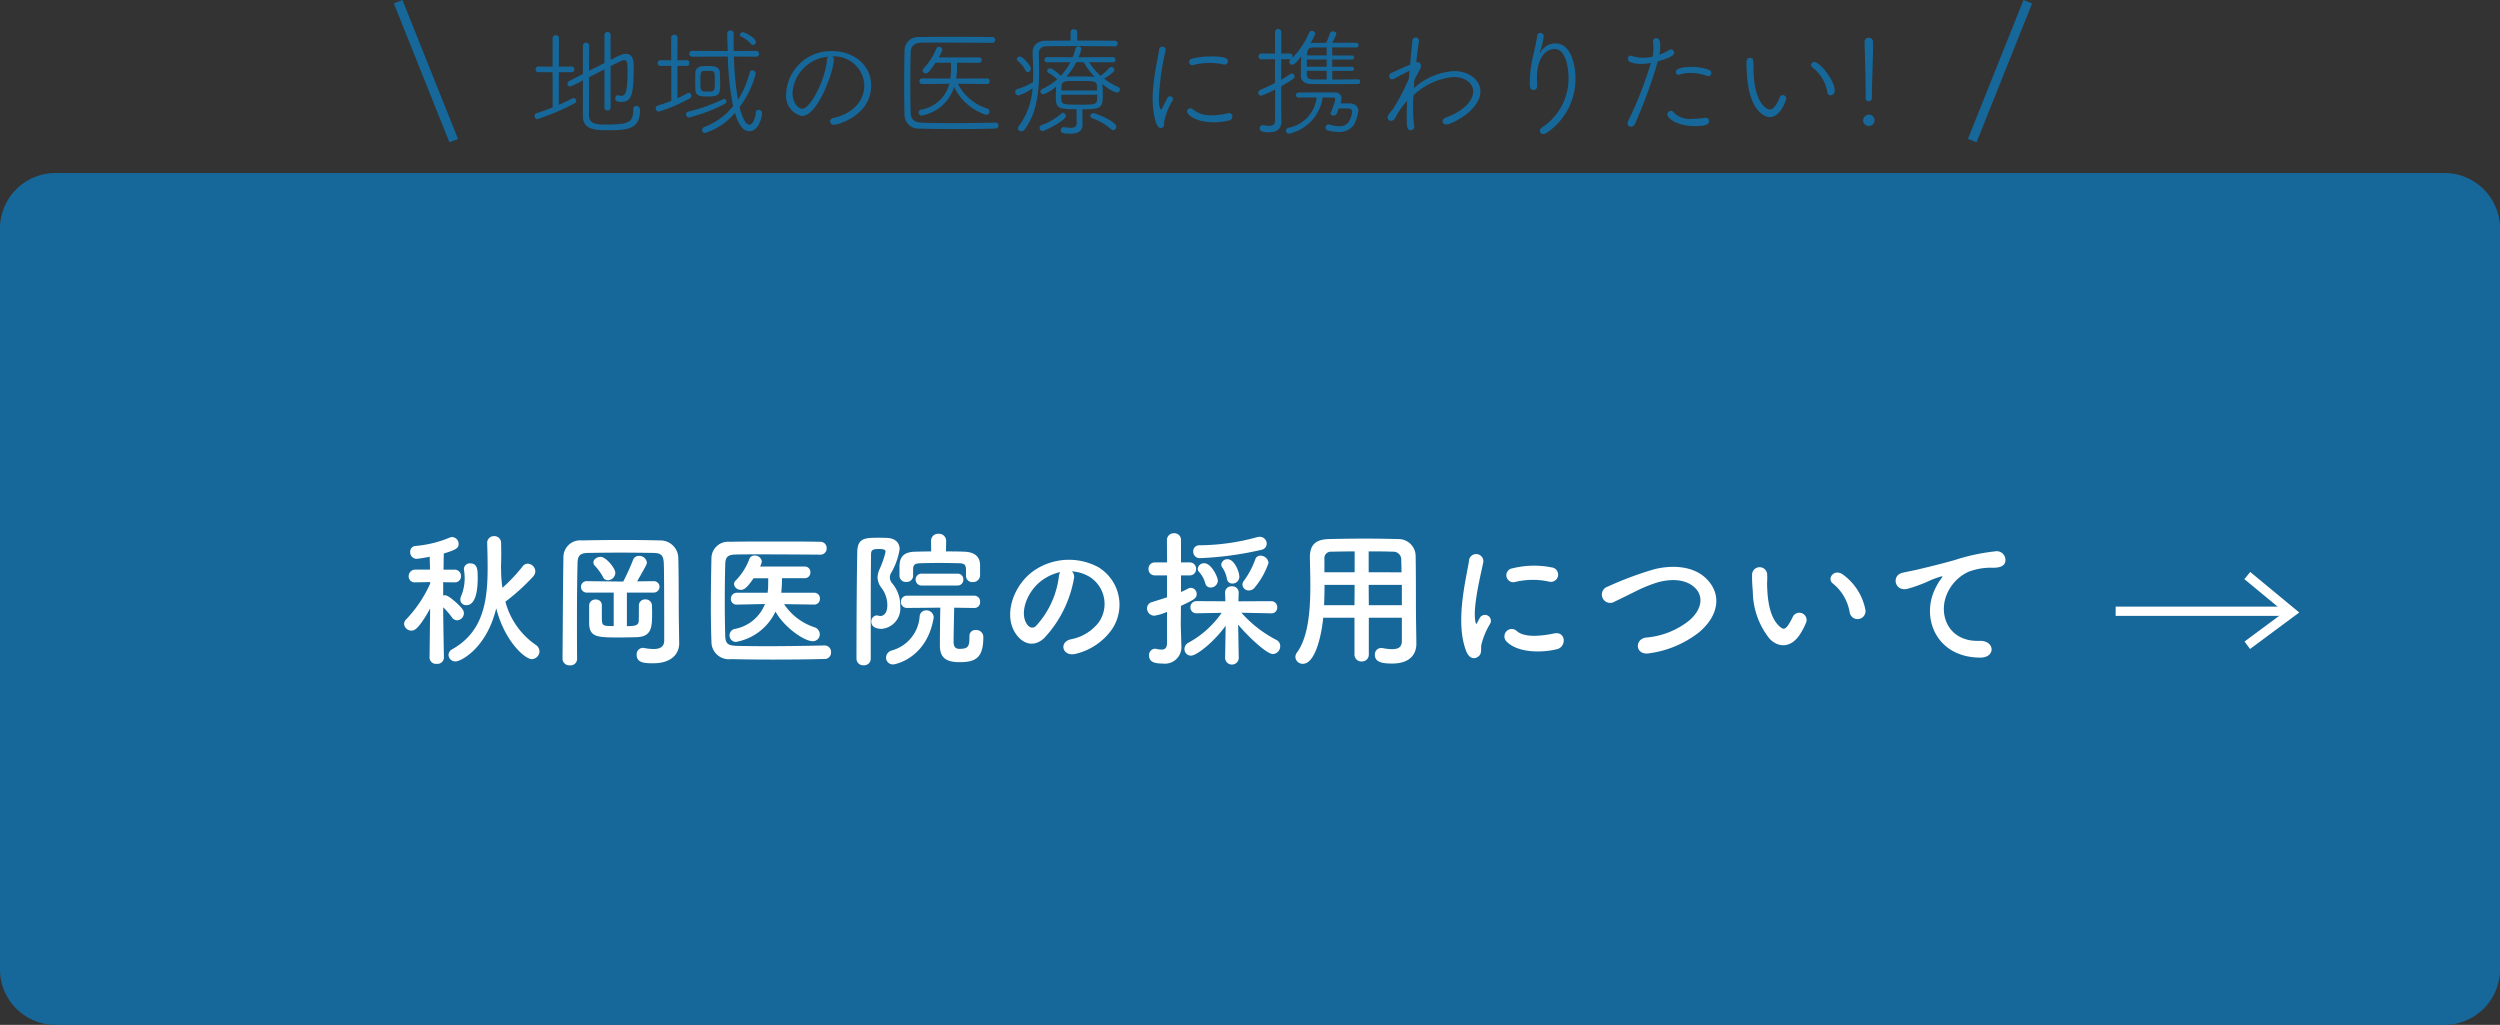
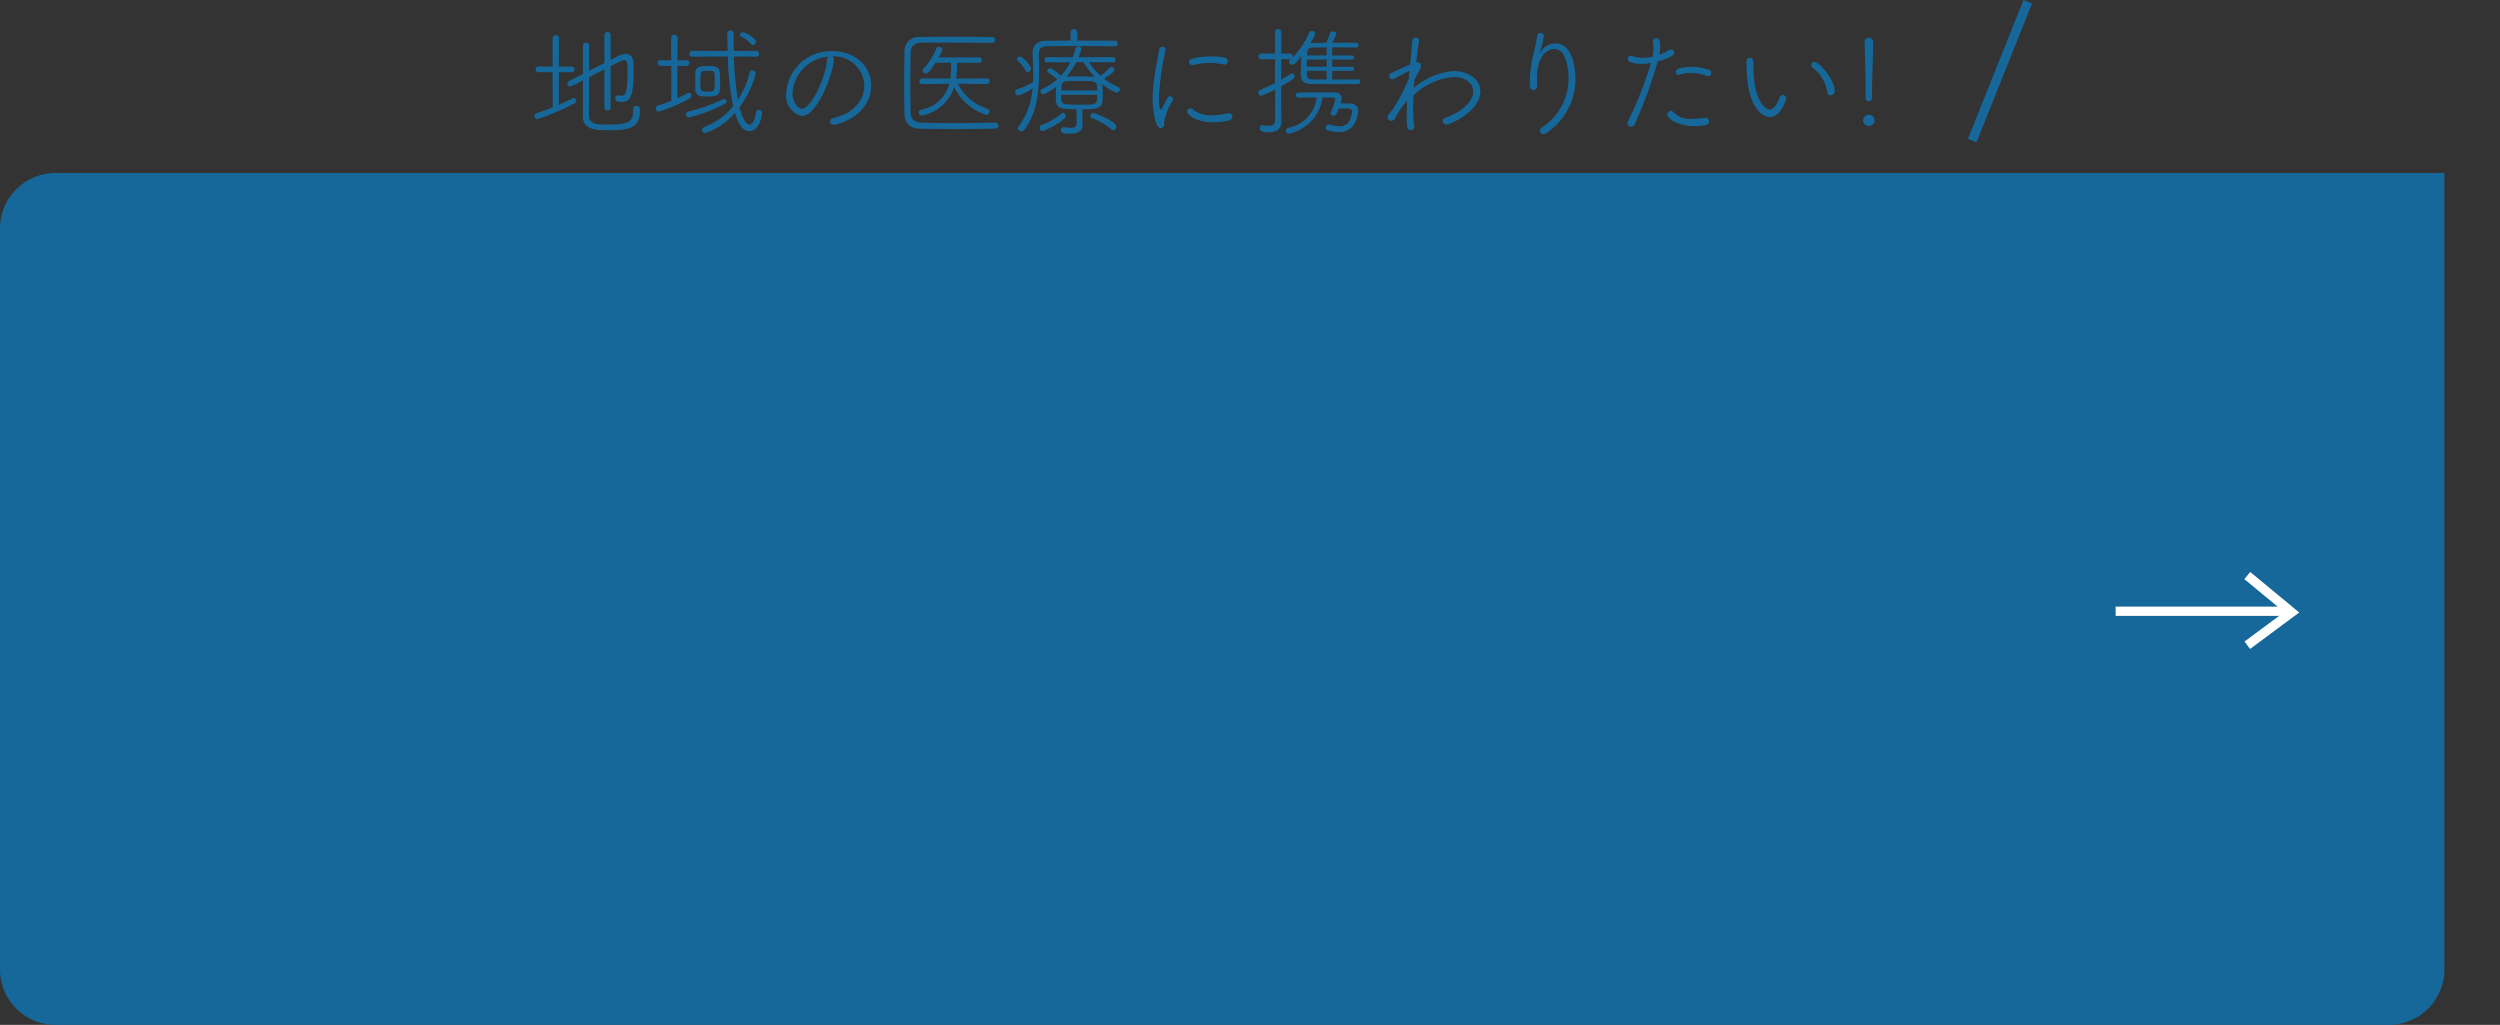
<svg xmlns="http://www.w3.org/2000/svg" width="270" height="110.686" viewBox="0 0 270 110.686">
  <rect x="0" y="0" width="270" height="110.686" fill="#333333" stroke="none" />
  <g id="グループ_3393" data-name="グループ 3393" transform="translate(4693 14430.686)">
-     <path id="パス_4994" data-name="パス 4994" d="M6,0H264a6,6,0,0,1,6,6V86a6,6,0,0,1-6,6H6a6,6,0,0,1-6-6V6A6,6,0,0,1,6,0Z" transform="translate(-4693 -14412)" fill="#16689b" />
-     <path id="パス_4992" data-name="パス 4992" d="M10.592-4.992C11.488-1.456,13.68.5,14.432.5a.861.861,0,0,0,.832-.848.863.863,0,0,0-.416-.7,8.207,8.207,0,0,1-3.264-4.656A22.582,22.582,0,0,0,14.56-8.4a.883.883,0,0,0,.256-.592.855.855,0,0,0-.832-.816.666.666,0,0,0-.512.256A18.181,18.181,0,0,1,11.264-7.2a12.667,12.667,0,0,1-.144-1.936.845.845,0,0,0-.016-.208c.016-.528.032-1.056.032-1.584,0-.368-.016-.736-.016-1.12a.725.725,0,0,0-.752-.736.721.721,0,0,0-.752.752V-12q.048,1.344.048,2.64c0,3.664-.5,6.912-3.808,8.784A.726.726,0,0,0,5.44.048a.736.736,0,0,0,.768.7C6.752.752,9.552-.656,10.592-4.992ZM7.376-5.328c1.04,0,1.216-1.728,1.216-2.912,0-.848,0-1.6-.8-1.6a.627.627,0,0,0-.688.608.443.443,0,0,0,.016.144,5.981,5.981,0,0,1,.064.784,4.878,4.878,0,0,1-.368,1.952,1.033,1.033,0,0,0-.1.4A.613.613,0,0,0,7.376-5.328ZM4.944.336S4.88-2.72,4.864-5.1a8.343,8.343,0,0,1,.944,1.088.693.693,0,0,0,.56.32A.77.77,0,0,0,7.1-4.448a.745.745,0,0,0-.176-.48C6.64-5.312,5.472-6.4,5.072-6.4a.936.936,0,0,0-.208.032v-1.44l1.216.016H6.1a.65.65,0,0,0,.688-.672.679.679,0,0,0-.7-.7H4.9c.016-.768.016-1.408.032-1.744,1.376-.416,1.6-.608,1.6-1.04a.736.736,0,0,0-.688-.736.725.725,0,0,0-.256.048,12.147,12.147,0,0,1-3.712.912.618.618,0,0,0-.576.656.705.705,0,0,0,.7.736c.128,0,.848-.112,1.408-.224L3.44-9.168H1.872a.71.71,0,0,0-.736.72.648.648,0,0,0,.72.656h.016l1.584-.032v.176A13.715,13.715,0,0,1,.88-3.808.728.728,0,0,0,.64-3.3a.79.79,0,0,0,.8.72c.256,0,.7-.016,2.016-2.384L3.392.336V.352a.687.687,0,0,0,.768.656A.7.7,0,0,0,4.944.352ZM22.656-8.016a.835.835,0,0,0,.8-.8c0-.5-1.008-1.728-1.584-1.728-.384,0-.784.256-.784.592a.52.52,0,0,0,.112.32,5.768,5.768,0,0,1,.9,1.216A.594.594,0,0,0,22.656-8.016Zm4.9,1.328a.627.627,0,0,0,.672-.624.61.61,0,0,0-.656-.608h-.016L25.808-7.9c.992-1.728,1.056-1.856,1.056-2.048a.829.829,0,0,0-.864-.7.646.646,0,0,0-.624.416,22.5,22.5,0,0,1-.992,2.208.568.568,0,0,0-.064.144H24L20.432-7.92h-.016a.615.615,0,0,0-.672.608.623.623,0,0,0,.688.624H23.28v3.616C22-3.072,22-3.088,22-4.16V-5.344a.61.61,0,0,0-.672-.592.659.659,0,0,0-.7.608v2c.048,1.472.912,1.488,3.28,1.488.624,0,1.264-.016,1.872-.032,1.616-.064,1.648-1.1,1.648-2.64,0-.3-.016-.592-.016-.784a.681.681,0,0,0-.72-.656A.655.655,0,0,0,26-5.3c0,.368,0,1.28-.016,1.68-.032.416-.24.56-1.28.56V-6.688ZM30.32-3.472c-.032-1.808,0-4.544-.064-6.976A1.93,1.93,0,0,0,28.3-12.32c-1.3-.032-2.64-.048-3.984-.048-1.536,0-3.056.016-4.464.048a1.81,1.81,0,0,0-2,1.744c-.064,3.568-.064,7.456-.1,11.04V.48a.731.731,0,0,0,.8.688A.7.7,0,0,0,19.328.48V.464c-.016-1.408-.016-2.8-.016-4.176,0-2.176.016-4.272.064-6.16.016-.816.272-1.088,1.184-1.1,1.088-.016,2.256-.032,3.44-.032s2.384.016,3.552.032c.784.016,1.1.192,1.136,1.1.016.256.048,1.376.048,8.352,0,.72-.5.928-1.152.928A5.888,5.888,0,0,1,26.56-.7a.443.443,0,0,0-.144-.016.693.693,0,0,0-.656.752c0,.864.848.912,1.776.912,2.16,0,2.816-1.184,2.816-2.128v-.032Zm14.608-1.92a.608.608,0,0,0,.624-.64.612.612,0,0,0-.64-.64H41.376a15.058,15.058,0,0,0,.08-1.568H43.9a.608.608,0,0,0,.624-.64A.6.6,0,0,0,43.9-9.5H39.088a1.7,1.7,0,0,0,.192-.544.745.745,0,0,0-.784-.64.565.565,0,0,0-.56.352,6.55,6.55,0,0,1-1.488,2.352.529.529,0,0,0-.176.384.712.712,0,0,0,.752.608c.272,0,.576-.08,1.36-1.248h1.584c0,.384,0,.768-.016,1.088l-.048.48H36.592a.638.638,0,0,0-.656.656.6.6,0,0,0,.64.624h.016l3.024-.064a4.345,4.345,0,0,1-3.248,2.688.7.7,0,0,0-.576.688.7.7,0,0,0,.688.72,5.873,5.873,0,0,0,4.272-3.28c.96,1.728,3.12,3.2,4.016,3.2a.744.744,0,0,0,.768-.752.794.794,0,0,0-.576-.752,6.3,6.3,0,0,1-3.28-2.5l3.232.048Zm1.1,4.416c-2.112.048-4.256.08-6.208.08-1.136,0-2.208-.016-3.168-.032-.976-.032-1.3-.176-1.328-1.088-.032-1.2-.048-2.48-.048-3.776s.016-2.624.048-3.92c.016-.816.256-1.072,1.168-1.088.688-.016,1.536-.016,2.464-.016,2.064,0,4.56.016,6.624.032a.666.666,0,0,0,.7-.688.67.67,0,0,0-.7-.7c-1.488-.032-3.232-.032-4.96-.032-1.712,0-3.408,0-4.8.032a1.8,1.8,0,0,0-1.984,1.744c-.032,1.568-.064,3.312-.064,5.024,0,1.408.016,2.768.064,3.968A1.883,1.883,0,0,0,35.952.5c1.44.032,2.944.048,4.464.048,1.872,0,3.76-.016,5.648-.064a.683.683,0,0,0,.688-.736.683.683,0,0,0-.7-.72Zm15.3-7.5a.664.664,0,0,0,.72.656.759.759,0,0,0,.8-.688v-1.12c0-.96-.608-1.424-1.648-1.472-.624-.032-1.328-.032-2.032-.032l.016-1.136v-.016a.764.764,0,0,0-.816-.752.756.756,0,0,0-.816.752v.016l.016,1.136c-.624,0-1.232.016-1.792.032-1.6.048-1.632,1.056-1.632,1.792v.8a.68.68,0,0,0,.736.672.68.68,0,0,0,.736-.672V-9.2c0-.48.176-.64.768-.656.576-.016,1.312-.032,2.064-.032.736,0,1.5.016,2.144.032.512.016.736.128.736.7V-8.5Zm-.912,1.024a.608.608,0,0,0,.624-.64.608.608,0,0,0-.624-.64H56.56a.63.63,0,0,0-.672.64.63.63,0,0,0,.672.64ZM61.7-1.984v.16c0,.976-.176,1.216-1.072,1.216-.576,0-.64-.4-.64-.832,0-.784.048-2.656.064-3.616l2.176.032h.016a.609.609,0,0,0,.608-.656.625.625,0,0,0-.624-.672H54.96A.638.638,0,0,0,54.3-5.7a.642.642,0,0,0,.656.672l3.6-.032c-.032,1.056-.048,3.5-.048,4.048,0,1.152.432,1.84,2.1,1.84C62.336.832,63.2.4,63.2-1.872a.75.75,0,0,0-.816-.768A.624.624,0,0,0,61.7-2ZM51.04.464V-5.472c0-1.984.016-3.872.032-5.36,0-.544.32-.56.912-.56.576,0,.656.128.656.32A9.976,9.976,0,0,1,52-9.232a2.3,2.3,0,0,0-.224.912,1.95,1.95,0,0,0,.432,1.136,3.064,3.064,0,0,1,.624,1.872c0,.848-.4,1.152-.752,1.152a1.08,1.08,0,0,1-.224-.032.68.68,0,0,0-.176-.032.645.645,0,0,0-.576.688c0,.7.832.768,1.1.768A2.208,2.208,0,0,0,54.224-5.2a3.623,3.623,0,0,0-.864-2.48,1.028,1.028,0,0,1-.256-.64.975.975,0,0,1,.112-.448,7.262,7.262,0,0,0,.944-2.608c0-.688-.464-1.184-1.376-1.216-.272-.016-.576-.016-.88-.016-1.44,0-2.288,0-2.32,1.52C49.52-7.712,49.5-2.448,49.5.464a.719.719,0,0,0,.784.7A.709.709,0,0,0,51.04.464Zm2.432.608c.208,0,3.6-.656,4.352-4.976a.4.4,0,0,0,.016-.128.783.783,0,0,0-.816-.736.688.688,0,0,0-.7.624A4.111,4.111,0,0,1,53.3-.432a.825.825,0,0,0-.608.768A.736.736,0,0,0,53.472,1.072Zm19.3-10.048a4.15,4.15,0,0,1,1.984.64,3.453,3.453,0,0,1,.88,4.9,4.957,4.957,0,0,1-2.976,1.792c-1.376.32-.88,1.936.528,1.568a6.689,6.689,0,0,0,3.9-2.64A4.735,4.735,0,0,0,75.6-9.44a6.685,6.685,0,0,0-6.912.368c-2.144,1.488-3.216,4.464-2.208,6.448.7,1.376,2.048,2,3.28.864a12.6,12.6,0,0,0,3.232-6.48A.8.8,0,0,0,72.768-8.976ZM71.5-8.9a1.132,1.132,0,0,0-.144.5,9.613,9.613,0,0,1-2.48,5.328c-.4.352-.816.112-1.056-.352-.672-1.232.128-3.36,1.616-4.512A5.3,5.3,0,0,1,71.5-8.9Zm21.76-2.416a.666.666,0,0,0,.544-.656.737.737,0,0,0-.752-.736.839.839,0,0,0-.272.032,23.859,23.859,0,0,1-6.256.88.646.646,0,0,0-.656.688.693.693,0,0,0,.752.7A35.706,35.706,0,0,0,93.264-11.312Zm-.768,4.1A8.291,8.291,0,0,0,94-9.888a.868.868,0,0,0-.864-.784.559.559,0,0,0-.56.384,9.159,9.159,0,0,1-1.216,2.3.7.7,0,0,0-.176.448.676.676,0,0,0,.7.624A.8.8,0,0,0,92.5-7.216ZM90.848-8.4c0-.544-.544-1.888-1.264-1.888a.645.645,0,0,0-.688.576.554.554,0,0,0,.112.32,3.012,3.012,0,0,1,.5,1.216.581.581,0,0,0,.592.512A.736.736,0,0,0,90.848-8.4Zm-2.32.432c0-.4-.7-1.888-1.472-1.888a.674.674,0,0,0-.7.592.529.529,0,0,0,.176.384,3,3,0,0,1,.64,1.2.582.582,0,0,0,.576.448A.775.775,0,0,0,88.528-7.968ZM90.784.416,90.72-3.232c.88,1.088,3.04,3.184,3.76,3.184a.846.846,0,0,0,.784-.864.746.746,0,0,0-.432-.672,12.949,12.949,0,0,1-3.76-2.928l3.216.064H94.3a.612.612,0,0,0,.64-.64.642.642,0,0,0-.656-.672l-3.536.016.032-.912v-.032a.68.68,0,0,0-.736-.672.672.672,0,0,0-.736.7l.032.912-3.1-.016a.642.642,0,0,0-.672.656.629.629,0,0,0,.656.656h.016l2.7-.048a10.43,10.43,0,0,1-3.6,3.232.775.775,0,0,0-.416.672.7.7,0,0,0,.688.72c.688,0,2.608-1.616,3.76-3.232L89.312.4V.416a.74.74,0,0,0,1.472.016ZM83.04-1.216c-.016.544-.256.688-.592.688a2.615,2.615,0,0,1-.576-.08.443.443,0,0,0-.144-.016A.673.673,0,0,0,81.1.112c0,.752.7.864,1.472.864a1.784,1.784,0,0,0,2.016-1.92v-.08c-.016-.56-.064-2.016-.064-2.272,0-.224.016-.976.016-1.952,1.472-.7,1.7-.832,1.7-1.28a.657.657,0,0,0-.624-.672.718.718,0,0,0-.3.08,8.38,8.38,0,0,1-.768.368V-8.544h.928a.67.67,0,0,0,.7-.7.67.67,0,0,0-.7-.7h-.928v-2.4a.712.712,0,0,0-.752-.752.734.734,0,0,0-.768.752l.016,2.4H81.728a.666.666,0,0,0-.688.7.666.666,0,0,0,.688.7H83.04v2.368c-.48.16-1.008.32-1.616.512a.7.7,0,0,0-.544.688.788.788,0,0,0,.8.784,5.312,5.312,0,0,0,1.36-.416Zm25.36-.24c0,.544-.24.88-1.056.88a5.2,5.2,0,0,1-1.008-.112.6.6,0,0,0-.16-.016.684.684,0,0,0-.688.736c0,.816.816.944,1.872.944,1.936,0,2.608-1.024,2.608-2.144V-1.2l-.032-2.192c-.032-1.76,0-4.944-.048-7.3a1.849,1.849,0,0,0-1.9-1.776c-1.264-.032-2.4-.048-3.52-.048-1.28,0-2.544.016-3.92.048-1.456.032-2.08.624-2.08,1.952v.048c.016.88.048,1.936.048,3.072,0,2.592-.208,5.52-1.456,7.2a.812.812,0,0,0-.16.464.785.785,0,0,0,.816.736c1.28,0,1.984-2.864,2.192-4.976h3.376V0a.738.738,0,0,0,.784.752A.734.734,0,0,0,104.832,0V-3.968H108.4ZM104.816-8.88v-2.256c.864,0,1.728,0,2.592.032a.857.857,0,0,1,.928.928c.016.384.016.832.032,1.3ZM108.4-5.328h-3.568l-.016-2.192H108.4ZM103.3-8.88h-3.264v-1.44a.7.7,0,0,1,.768-.784c.848-.016,1.68-.032,2.5-.032Zm-.016,3.552H100c.032-.736.048-1.488.048-2.192H103.3Zm21.008-2.544a.783.783,0,1,0,.272-1.536,9.658,9.658,0,0,0-4.208.1.753.753,0,1,0,.224,1.488A8.105,8.105,0,0,1,124.288-7.872Zm.864,7.3c1.056-.272.976-1.968-.32-1.7-1.248.256-3.168.512-4.032-.272a.792.792,0,0,0-1.136,1.1C120.816-.192,123.44-.144,125.152-.576Zm-8.464.768c.4-.352.208-.848.3-1.28a8.067,8.067,0,0,1,.944-2.24.641.641,0,0,0-1.12-.624c-.064.112-.24.432-.272.512-.064.144-.128.192-.176-.016-.384-1.488.576-5.248.832-6.544a.778.778,0,1,0-1.552-.1c-.288,1.9-1.552,6.64-.272,9.792C115.7.48,116.288.544,116.688.192ZM140.48-2.384c1.968-1.632,2.608-3.92.88-5.728-1.472-1.536-3.9-1.552-5.728-1.088a37.727,37.727,0,0,0-5.008,1.872.9.9,0,1,0,.784,1.6c.784-.368,1.5-.736,2.224-1.088a15.552,15.552,0,0,1,2.288-.944c1.44-.432,3.248-.464,4.272.7.736.848.64,2.16-.72,3.36a8.6,8.6,0,0,1-4.7,1.872c-1.28.176-1.168,1.936.32,1.7A11.117,11.117,0,0,0,140.48-2.384Zm17.968-2.528a6.138,6.138,0,0,0-2.4-3.712c-.96-.72-1.824.464-1.056.992a5.049,5.049,0,0,1,1.776,3.1A.862.862,0,1,0,158.448-4.912Zm-6.992,2.64A7.32,7.32,0,0,0,152.08-3.5a.786.786,0,0,0-1.456-.576,6.292,6.292,0,0,1-.528.944c-.352.48-.56.432-.976.032-.9-.864-1.2-2.448-1.264-4.128-.032-.736.032-.768,0-1.392a.816.816,0,1,0-1.632.016,15.938,15.938,0,0,0,.08,1.776,8.255,8.255,0,0,0,1.808,5.12C149.008-.752,150.432-.608,151.456-2.272ZM170.864.336c1.7.016,1.6-1.872-.08-1.808-3.584.128-4.656-3.232-3.248-5.584a4.611,4.611,0,0,1,2.048-1.872,6.877,6.877,0,0,1,2.384-.448c1.12.064,1.472-.256,1.568-.528a.944.944,0,0,0-1.088-1.232,21.542,21.542,0,0,0-4.368.944c-1.632.464-3.024.784-3.808.976-.512.128-1.44.3-1.776.384-1.28.272-.864,2.112.544,1.728.48-.128.928-.288,1.44-.48,1.088-.416.816-.416,2.016-.8.3-.1.384-.112.128.224a5.529,5.529,0,0,0-.512.832C164.368-4.112,166.032.32,170.864.336Z" transform="translate(-4650 -14360)" fill="#fff" />
+     <path id="パス_4994" data-name="パス 4994" d="M6,0H264V86a6,6,0,0,1-6,6H6a6,6,0,0,1-6-6V6A6,6,0,0,1,6,0Z" transform="translate(-4693 -14412)" fill="#16689b" />
    <path id="パス_4993" data-name="パス 4993" d="M8.281-2.041a.3.3,0,0,0,.338.286.3.3,0,0,0,.325-.286v-4.5C10.2-7.189,10.335-7.2,10.4-7.2c.312,0,.377.286.377,1.092,0,2.353-.208,2.769-.663,2.769a1.19,1.19,0,0,1-.338-.052c-.026,0-.039-.013-.065-.013-.156,0-.26.182-.26.351,0,.208.078.377.65.377,1.1,0,1.339-.78,1.339-3.692,0-.715-.039-1.5-.858-1.5-.338,0-.585.117-1.638.65v-2.7a.31.31,0,0,0-.325-.312.314.314,0,0,0-.338.312v3.042l-1.664.832c0-1.04.013-2.028.013-2.73a.311.311,0,0,0-.338-.3.317.317,0,0,0-.338.325v3.055c-.858.442-1.495.767-1.495.767a.285.285,0,0,0-.169.273.3.3,0,0,0,.286.312,8.664,8.664,0,0,0,1.378-.676v3.874C5.954.351,7.332.377,8.7.377c2.2,0,3.419-.169,3.419-2.171,0-.377-.247-.455-.39-.455a.317.317,0,0,0-.338.351c0,1.352-.325,1.664-2.912,1.664-.91,0-1.872,0-1.872-1,0-.806.013-2.483.013-4.121L8.281-6.2Zm-5.59-.052c-.6.247-1.209.468-1.729.624a.327.327,0,0,0-.234.312.324.324,0,0,0,.325.338,27.925,27.925,0,0,0,3.978-1.69.321.321,0,0,0,.2-.286.3.3,0,0,0-.286-.3.346.346,0,0,0-.156.039c-.39.208-.9.455-1.443.689l.013-3.523H4.745A.286.286,0,0,0,5.031-6.2a.282.282,0,0,0-.286-.3l-1.391.013.013-3.068a.317.317,0,0,0-.338-.325.32.32,0,0,0-.351.325v3.068L1.144-6.5a.3.3,0,0,0-.3.312.293.293,0,0,0,.3.3H2.678ZM24.323-8.827a.328.328,0,0,0,.312-.325c0-.455-1.209-1.053-1.4-1.053a.316.316,0,0,0-.325.286.192.192,0,0,0,.117.169,3.35,3.35,0,0,1,1.1.832A.251.251,0,0,0,24.323-8.827ZM22.7-2.9a33.43,33.43,0,0,1-.442-4.68l2.392.013a.3.3,0,0,0,.325-.312.3.3,0,0,0-.325-.312l-2.405.013c-.013-.689-.013-1.326-.013-1.872a.32.32,0,0,0-.338-.338.318.318,0,0,0-.351.312c0,.312.039,1.43.052,1.9L17.771-8.19a.3.3,0,0,0-.325.312.3.3,0,0,0,.325.312l3.835-.013a29.647,29.647,0,0,0,.572,5.356A7.264,7.264,0,0,1,19.084.026a.361.361,0,0,0-.26.338.311.311,0,0,0,.325.312A6.96,6.96,0,0,0,22.373-1.5C22.7-.442,23.14.481,23.933.481c.975,0,1.365-1.443,1.365-1.963a.341.341,0,0,0-.364-.338.286.286,0,0,0-.3.26c-.052.624-.312,1.339-.689,1.339-.611,0-1.04-1.742-1.079-1.885a10.294,10.294,0,0,0,1.755-3.64.361.361,0,0,0-.377-.338.264.264,0,0,0-.273.208A9.607,9.607,0,0,1,22.7-2.912Zm-3.367-.364c1.43,0,1.443-.221,1.443-1.56,0-.312-.013-.624-.026-.962-.026-.728-.6-.767-1.3-.767-.819,0-1.326.052-1.352.78,0,.3-.013.6-.013.884s.013.559.013.845C18.109-3.3,18.681-3.263,19.331-3.263ZM15.5-2.8c-.468.195-.962.364-1.469.52a.293.293,0,0,0-.208.3.335.335,0,0,0,.325.351,17.3,17.3,0,0,0,3.341-1.43.316.316,0,0,0,.182-.286.3.3,0,0,0-.286-.312.339.339,0,0,0-.143.039c-.338.182-.689.377-1.079.546v-3.5h1a.286.286,0,0,0,.286-.312.282.282,0,0,0-.286-.3l-1,.013.013-2.444a.318.318,0,0,0-.351-.312.314.314,0,0,0-.338.312v2.444l-1.157-.013a.293.293,0,0,0-.3.3.3.3,0,0,0,.3.312H15.5Zm5.811.312a.281.281,0,0,0,.143-.247A.26.26,0,0,0,21.216-3a.38.38,0,0,0-.117.026,18.047,18.047,0,0,1-3.77,1.339.292.292,0,0,0-.234.3A.314.314,0,0,0,17.407-1,17.325,17.325,0,0,0,21.307-2.483ZM19.786-6.032c.39.026.416.143.416,1.092,0,1.131-.026,1.144-.78,1.144-.78,0-.78-.039-.78-1.118,0-.858.013-1.092.416-1.118Zm13.091-1.56A3.262,3.262,0,0,1,36.348-4.5c0,1.963-1.56,3.172-3.315,3.549-.273.052-.39.221-.39.377a.4.4,0,0,0,.442.364c.455,0,4-1.04,4-4.238,0-2.288-1.963-3.718-4.2-3.718a4.83,4.83,0,0,0-4.979,4.589A2.218,2.218,0,0,0,29.6-1.157c1.742,0,3.458-4.888,3.458-6.1A.363.363,0,0,0,32.877-7.592Zm-.429.026a.445.445,0,0,0-.13.325c-.182,2.184-1.794,5.3-2.678,5.3-.52,0-1.053-.806-1.053-1.69A4.213,4.213,0,0,1,32.448-7.566ZM48.724-6.9a.279.279,0,0,0,.3-.3.276.276,0,0,0-.3-.286H44.382a3.935,3.935,0,0,0,.4-.832.37.37,0,0,0-.377-.312.276.276,0,0,0-.273.182,6.933,6.933,0,0,1-1.4,2.171.3.3,0,0,0-.091.208.343.343,0,0,0,.351.312c.182,0,.377-.13,1.04-1.157h1.677A11.607,11.607,0,0,1,45.643-5.2L42.6-5.213a.286.286,0,0,0-.3.3.293.293,0,0,0,.3.3c1.2,0,2.314-.026,2.925-.026a3.78,3.78,0,0,1-3.042,2.795.321.321,0,0,0-.273.3.335.335,0,0,0,.338.338,4.531,4.531,0,0,0,3.5-3.081,5.8,5.8,0,0,0,3.445,3,.345.345,0,0,0,.364-.351.323.323,0,0,0-.247-.325,5.375,5.375,0,0,1-3.159-2.678c.715,0,1.807.026,3.133.026a.293.293,0,0,0,.3-.3.286.286,0,0,0-.3-.3L46.267-5.2a10.422,10.422,0,0,0,.091-1.716ZM50.505-.442c-1.287.026-2.99.052-4.576.052-1.235,0-2.405-.013-3.25-.039-.884-.026-1.3-.312-1.326-1.066-.026-.936-.039-1.976-.039-3.029,0-1.17.013-2.379.039-3.51.013-.572.3-1.027,1.183-1.04.455-.013,1.027-.013,1.664-.013,1.911,0,4.368.026,5.967.026a.3.3,0,0,0,.312-.312.3.3,0,0,0-.3-.312c-1.313-.013-2.9-.026-4.42-.026-1.248,0-2.457.013-3.458.026A1.466,1.466,0,0,0,40.69-8.229c-.026,1.313-.039,2.639-.039,3.939,0,1.027.013,2.028.039,2.99a1.5,1.5,0,0,0,1.677,1.5c1.1.039,2.574.052,4.043.052S49.374.234,50.518.195A.31.31,0,0,0,50.83-.13a.3.3,0,0,0-.312-.312ZM59.28-.39c0,.39-.221.507-.637.507a5.374,5.374,0,0,1-.715-.065h-.052a.311.311,0,0,0-.312.325c0,.247.143.377,1.027.377,1.066,0,1.326-.481,1.326-.988V-.26S59.9-.806,59.9-.871V-1.885c2.132,0,2.2-.208,2.2-1.664,0-.351-.013-.7-.039-1.014v-.052a4.524,4.524,0,0,0,1.534.936.358.358,0,0,0,.351-.351.271.271,0,0,0-.182-.26,7.2,7.2,0,0,1-1.521-.9c1.092-.689,1.118-.871,1.118-.949a.353.353,0,0,0-.351-.312.251.251,0,0,0-.195.091,5.543,5.543,0,0,1-.949.858,7.057,7.057,0,0,1-1.248-1.469l2.548.013a.287.287,0,0,0,.312-.286.285.285,0,0,0-.312-.273L59.475-7.5a4.648,4.648,0,0,0,.312-.9.3.3,0,0,0-.325-.273.313.313,0,0,0-.312.26,6.751,6.751,0,0,1-.3.91l-2.743-.013a.285.285,0,0,0-.312.273.287.287,0,0,0,.312.286l2.5-.013A6.579,6.579,0,0,1,57.564-5.5c-.013-.013-.819-.806-1.17-.806a.289.289,0,0,0-.3.273.236.236,0,0,0,.13.208,4.7,4.7,0,0,1,.949.7,6.251,6.251,0,0,1-1.625,1.053.283.283,0,0,0-.182.26.316.316,0,0,0,.312.312,4.323,4.323,0,0,0,1.378-.832c-.013.351-.026.741-.026,1.105,0,1.183.182,1.339,2.236,1.339ZM58.63-9.3c-.988,0-1.911.013-2.639.013-.949,0-1.469.481-1.469,1.3v.091c.026.715.065,1.443.065,2.158,0,.312-.013.624-.026.923a7.324,7.324,0,0,1-1.7.754.315.315,0,0,0-.221.3.363.363,0,0,0,.351.377,4.792,4.792,0,0,0,1.521-.767A7.733,7.733,0,0,1,53.014-.039a.312.312,0,0,0-.078.2A.359.359,0,0,0,53.3.494a.45.45,0,0,0,.364-.208c1.3-1.742,1.56-4,1.56-6.344,0-.585-.013-1.183-.039-1.768v-.039c0-.507.26-.819.884-.832s1.56-.013,2.561-.013c1.638,0,3.5.013,4.771.026a.3.3,0,0,0,.312-.3.3.3,0,0,0-.312-.3C62.335-9.3,60.827-9.3,59.345-9.3v-.871a.347.347,0,0,0-.364-.364.347.347,0,0,0-.364.364ZM61.5-3.458c0,.2-.013.377-.013.52-.026.546-.325.559-1.95.559-1.534,0-1.885-.013-1.911-.533-.013-.143-.013-.338-.013-.546Zm-3.874-.455c0-.182.013-.351.013-.481,0-.286.182-.52.676-.533.377-.013.936-.013,1.469-.013,1.69,0,1.7,0,1.7,1.027Zm2.418-3.055A7.5,7.5,0,0,0,61.23-5.382a2.134,2.134,0,0,0-.3-.026c-.4-.013-.884-.026-1.378-.026s-.949.013-1.339.026h-.039a7.891,7.891,0,0,0,1.066-1.56l.156-.013ZM58.11-1.157a.343.343,0,0,0-.3-.351.27.27,0,0,0-.156.065A6.7,6.7,0,0,1,55.471-.169a.286.286,0,0,0-.195.286A.344.344,0,0,0,55.6.468C55.8.468,58.11-.663,58.11-1.157ZM63.232.377A.361.361,0,0,0,63.557,0c0-.585-2.249-1.469-2.483-1.469a.316.316,0,0,0-.312.312.231.231,0,0,0,.182.234,6.5,6.5,0,0,1,2.067,1.2A.378.378,0,0,0,63.232.377ZM54-5.9a.379.379,0,0,0,.338-.364c0-.338-.871-1.313-1.183-1.313a.329.329,0,0,0-.338.273.21.21,0,0,0,.1.182,3.7,3.7,0,0,1,.858,1.079A.232.232,0,0,0,54-5.9ZM68.367.143a.378.378,0,0,0,.364-.416c0-.039-.013-.065-.013-.1V-.442a6.524,6.524,0,0,1,.923-2.379.346.346,0,0,0,.039-.156.316.316,0,0,0-.312-.312.285.285,0,0,0-.273.169c-.052.091-.52.988-.546,1.053-.065.13-.117.221-.156.221-.078,0-.234-.3-.234-1.222a28.441,28.441,0,0,1,.728-5.187V-8.32a.336.336,0,0,0-.351-.325.359.359,0,0,0-.351.325c-.117.793-.455,2.249-.611,3.757-.052.52-.091,1.053-.091,1.573C67.483-2.21,67.678.143,68.367.143Zm7.371-.819a.446.446,0,0,0,.364-.429.353.353,0,0,0-.39-.351.583.583,0,0,0-.143.013,7.4,7.4,0,0,1-1.677.208,2.972,2.972,0,0,1-2.054-.637.365.365,0,0,0-.273-.117.35.35,0,0,0-.364.338c0,.351.923,1.17,2.886,1.17A7.277,7.277,0,0,0,75.738-.676Zm-.481-6.032a.352.352,0,0,0,.351-.364c0-.234-.117-.52-1.807-.52a8.365,8.365,0,0,0-2.08.247.351.351,0,0,0-.3.338.358.358,0,0,0,.338.364.165.165,0,0,0,.078-.013,7.337,7.337,0,0,1,1.807-.234,7.078,7.078,0,0,1,1.521.169A.254.254,0,0,0,75.257-6.708Zm13.78.676a.205.205,0,0,0,.195-.221.2.2,0,0,0-.195-.221H86.879v-.78h2.158a.205.205,0,0,0,.195-.221.2.2,0,0,0-.195-.221H86.879v-.871c.936,0,1.911,0,2.587.013a.252.252,0,0,0,.26-.26.246.246,0,0,0-.247-.247c-.689-.013-1.651-.013-2.6-.013a5.533,5.533,0,0,0,.455-.962c0-.156-.195-.26-.377-.26a.332.332,0,0,0-.325.195,9.853,9.853,0,0,1-.4,1.04c-.585,0-1.118.013-1.547.013a.633.633,0,0,0-.156.013,5.271,5.271,0,0,0,.52-1.014c0-.169-.195-.3-.39-.3a.277.277,0,0,0-.26.169A9.058,9.058,0,0,1,82.55-7.41a.3.3,0,0,0,.052-.182.3.3,0,0,0-.3-.312H81.38v-2.3a.331.331,0,0,0-.338-.351.331.331,0,0,0-.338.351v2.3H79.235a.3.3,0,0,0-.312.312.3.3,0,0,0,.312.312L80.7-7.293v2.574c-.507.26-1.027.494-1.586.741a.325.325,0,0,0-.221.312.319.319,0,0,0,.325.312,9.592,9.592,0,0,0,1.5-.676c0,1.573-.013,2.938-.013,3.328-.013.481-.247.611-.624.611a4.537,4.537,0,0,1-.663-.078h-.052a.326.326,0,0,0-.312.351c0,.377.546.416,1.027.416.975,0,1.313-.507,1.313-1.222V-.663c-.013-.468-.026-1.378-.026-1.586V-4.381c1.456-.793,1.456-.936,1.456-1.053a.325.325,0,0,0-.312-.312.251.251,0,0,0-.13.039c-.325.221-.663.442-1.014.637l.013-2.223.923.013a.369.369,0,0,0,.169-.052c-.221.221-.247.247-.247.325a.353.353,0,0,0,.351.312c.156,0,.325-.1.962-.91-.026.663-.052,1.521-.052,2.015,0,.624.351.962,1.118.975.676.013,1.586.013,2.5.013s1.859,0,2.561-.013a.246.246,0,0,0,.234-.26.228.228,0,0,0-.234-.247c-.754.013-1.794.026-2.782.026v-.936ZM88.53-1.976c.39,0,.507.169.507.364a2.752,2.752,0,0,1-.416,1.157,1.2,1.2,0,0,1-1,.4,3.3,3.3,0,0,1-1.027-.182.286.286,0,0,0-.1-.013A.344.344,0,0,0,86.164.1.289.289,0,0,0,86.4.4a4.305,4.305,0,0,0,1.131.169,1.929,1.929,0,0,0,1.677-.754A4.325,4.325,0,0,0,89.7-1.716c0-.481-.351-.806-1.04-.806h-.884a2.19,2.19,0,0,0,.117-.533c0-.4-.312-.65-.767-.65H86.1c-.975,0-2.171,0-2.847.013a.269.269,0,0,0-.286.273.263.263,0,0,0,.286.273h.013c.442-.013,1.2-.013,1.937-.013A3.757,3.757,0,0,1,82.121.117a.316.316,0,0,0-.234.312A.31.31,0,0,0,82.2.754a4.655,4.655,0,0,0,3.64-3.913c.442,0,.819.013,1.066.013.182,0,.312.039.312.195a8.285,8.285,0,0,1-.494,1.417.241.241,0,0,0-.026.091c0,.143.156.234.325.234.273,0,.325-.13.559-.767ZM86.281-5.1c-.572,0-1.118,0-1.521-.013-.494-.013-.624-.169-.624-.585v-.338h2.145Zm0-2.6H84.149c0-.1.026-.195.026-.273.039-.416.247-.585.611-.585h1.495Zm0,1.222H84.136v-.78h2.145Zm9.373,3.081A7.245,7.245,0,0,1,99.97-5.369c1.248,0,2.132.65,2.132,1.56,0,1.118-1.248,2.21-2.925,2.808-.26.091-.377.247-.377.4a.394.394,0,0,0,.416.364c.468,0,3.666-1.482,3.666-3.588,0-1.183-1.17-2.184-2.873-2.184A7.149,7.149,0,0,0,95.693-4.16l.065-.884c.247-.494.442-.871.52-1a1.037,1.037,0,0,0,.182-.533.365.365,0,0,0-.377-.39.442.442,0,0,0-.13.013c.1-.949.221-1.768.3-2.327v-.039a.337.337,0,0,0-.364-.312.342.342,0,0,0-.351.325l-.247,2.6c-.7.286-1.469.637-2.041.91a.348.348,0,0,0-.208.325.326.326,0,0,0,.312.351.539.539,0,0,0,.26-.078c.325-.195,1.222-.663,1.612-.845l-.078.884a24.809,24.809,0,0,1-1.69,3.237c-.468.546-.6.741-.6.923a.375.375,0,0,0,.377.364.519.519,0,0,0,.442-.3,8.168,8.168,0,0,1,1.3-1.872c-.039.624-.052,1.209-.052,1.716,0,1.079.026,1.469.429,1.469A.38.38,0,0,0,95.745,0V-.065a12.4,12.4,0,0,1-.13-1.963Q95.615-2.691,95.654-3.393ZM109.3-7.982a.862.862,0,0,1,.052-.208,8.957,8.957,0,0,0,.377-1.586.344.344,0,0,0-.364-.351.338.338,0,0,0-.351.312c-.1.819-.338,1.7-.494,2.392a12.743,12.743,0,0,0-.3,2.574c0,.624.052.884.4.884.208,0,.4-.143.4-.468v-.052c-.013-.286-.026-.546-.026-.78,0-2.522,1.2-3.133,1.9-3.133,1.222,0,1.508,2.054,1.508,3.133A6.314,6.314,0,0,1,109.577.052a.49.49,0,0,0-.273.4.354.354,0,0,0,.377.338.623.623,0,0,0,.338-.117,7.006,7.006,0,0,0,3.133-5.837c0-1.352-.39-3.835-2.184-3.835a1.836,1.836,0,0,0-1.521.845c-.052.078-.117.182-.143.182Zm12,1.092a41.193,41.193,0,0,1-2.444,6.24.729.729,0,0,0-.078.3.345.345,0,0,0,.364.351.465.465,0,0,0,.416-.286,50.719,50.719,0,0,0,2.483-6.773c1.651-.468,1.781-.767,1.781-.936a.379.379,0,0,0-.364-.351.3.3,0,0,0-.182.052,5.086,5.086,0,0,1-1.066.52,4.658,4.658,0,0,0,.091-.936c0-.624-.1-.845-.429-.845a.32.32,0,0,0-.351.325v.052a6.208,6.208,0,0,1,.052.741,4.41,4.41,0,0,1-.091.871,4.841,4.841,0,0,1-1.053.117,3.4,3.4,0,0,1-1.144-.182.509.509,0,0,0-.169-.039.293.293,0,0,0-.3.325.383.383,0,0,0,.221.351,3.28,3.28,0,0,0,1.209.208A5.9,5.9,0,0,0,121.3-6.89ZM127.582-.6a.351.351,0,0,0-.377-.364h-.078a9.556,9.556,0,0,1-1.4.117,2.4,2.4,0,0,1-2-.728.357.357,0,0,0-.273-.143.4.4,0,0,0-.377.39c0,.442,1.105,1.261,2.938,1.261C127.3-.065,127.582-.286,127.582-.6ZM127.5-5.46a.326.326,0,0,0,.312-.351.348.348,0,0,0-.247-.338,5.729,5.729,0,0,0-1.885-.312c-.39,0-1.69.039-1.69.546a.3.3,0,0,0,.3.312.38.38,0,0,0,.117-.026,3.276,3.276,0,0,1,1.157-.182,5.243,5.243,0,0,1,1.794.325A.553.553,0,0,0,127.5-5.46Zm13.208,2.067a.468.468,0,0,0,.442-.494c0-1.131-1.625-3.107-2.2-3.107a.325.325,0,0,0-.338.325.308.308,0,0,0,.143.273,4.21,4.21,0,0,1,1.6,2.678A.35.35,0,0,0,140.712-3.393Zm-5.5.221c-.481,1.248-.923,1.313-1.079,1.313-.39,0-1.755-.806-1.755-4.563,0-.754-.013-1.014-.377-1.014s-.377.286-.377.689c0,.3.013.572.052,1.144.234,3.744,1.807,4.563,2.47,4.563,1.183,0,1.781-1.911,1.781-1.989a.409.409,0,0,0-.39-.39A.362.362,0,0,0,135.213-3.172Zm9.958.052v-.286c0-1.248.13-4.186.13-5.72a.453.453,0,0,0-.468-.481.436.436,0,0,0-.455.455v.026c.052,1.651.117,4.2.117,5.5v.533a.317.317,0,0,0,.325.338A.352.352,0,0,0,145.171-3.12Zm.273,2.444a.581.581,0,0,0-.6-.624.649.649,0,0,0-.624.637.607.607,0,0,0,.624.572A.582.582,0,0,0,145.444-.676Z" transform="translate(-4636 -14417)" fill="#16689b" />
    <g id="グループ_3392" data-name="グループ 3392" transform="translate(-4865.01 -14545.172)">
      <line id="線_182" data-name="線 182" x2="19" transform="translate(400.5 180.5)" fill="none" stroke="#fff" stroke-width="1" />
      <path id="パス_3460" data-name="パス 3460" d="M3366.717-3299.355l4.8,3.968-4.8,3.559" transform="translate(-2952 3476)" fill="none" stroke="#fff" stroke-width="1" />
    </g>
-     <path id="パス_4995" data-name="パス 4995" d="M6,15,0,0" transform="translate(-4650 -14430.5)" fill="none" stroke="#16689b" stroke-width="1" />
    <path id="パス_4996" data-name="パス 4996" d="M0,15,6,0" transform="translate(-4480 -14430.5)" fill="none" stroke="#16689b" stroke-width="1" />
  </g>
</svg>